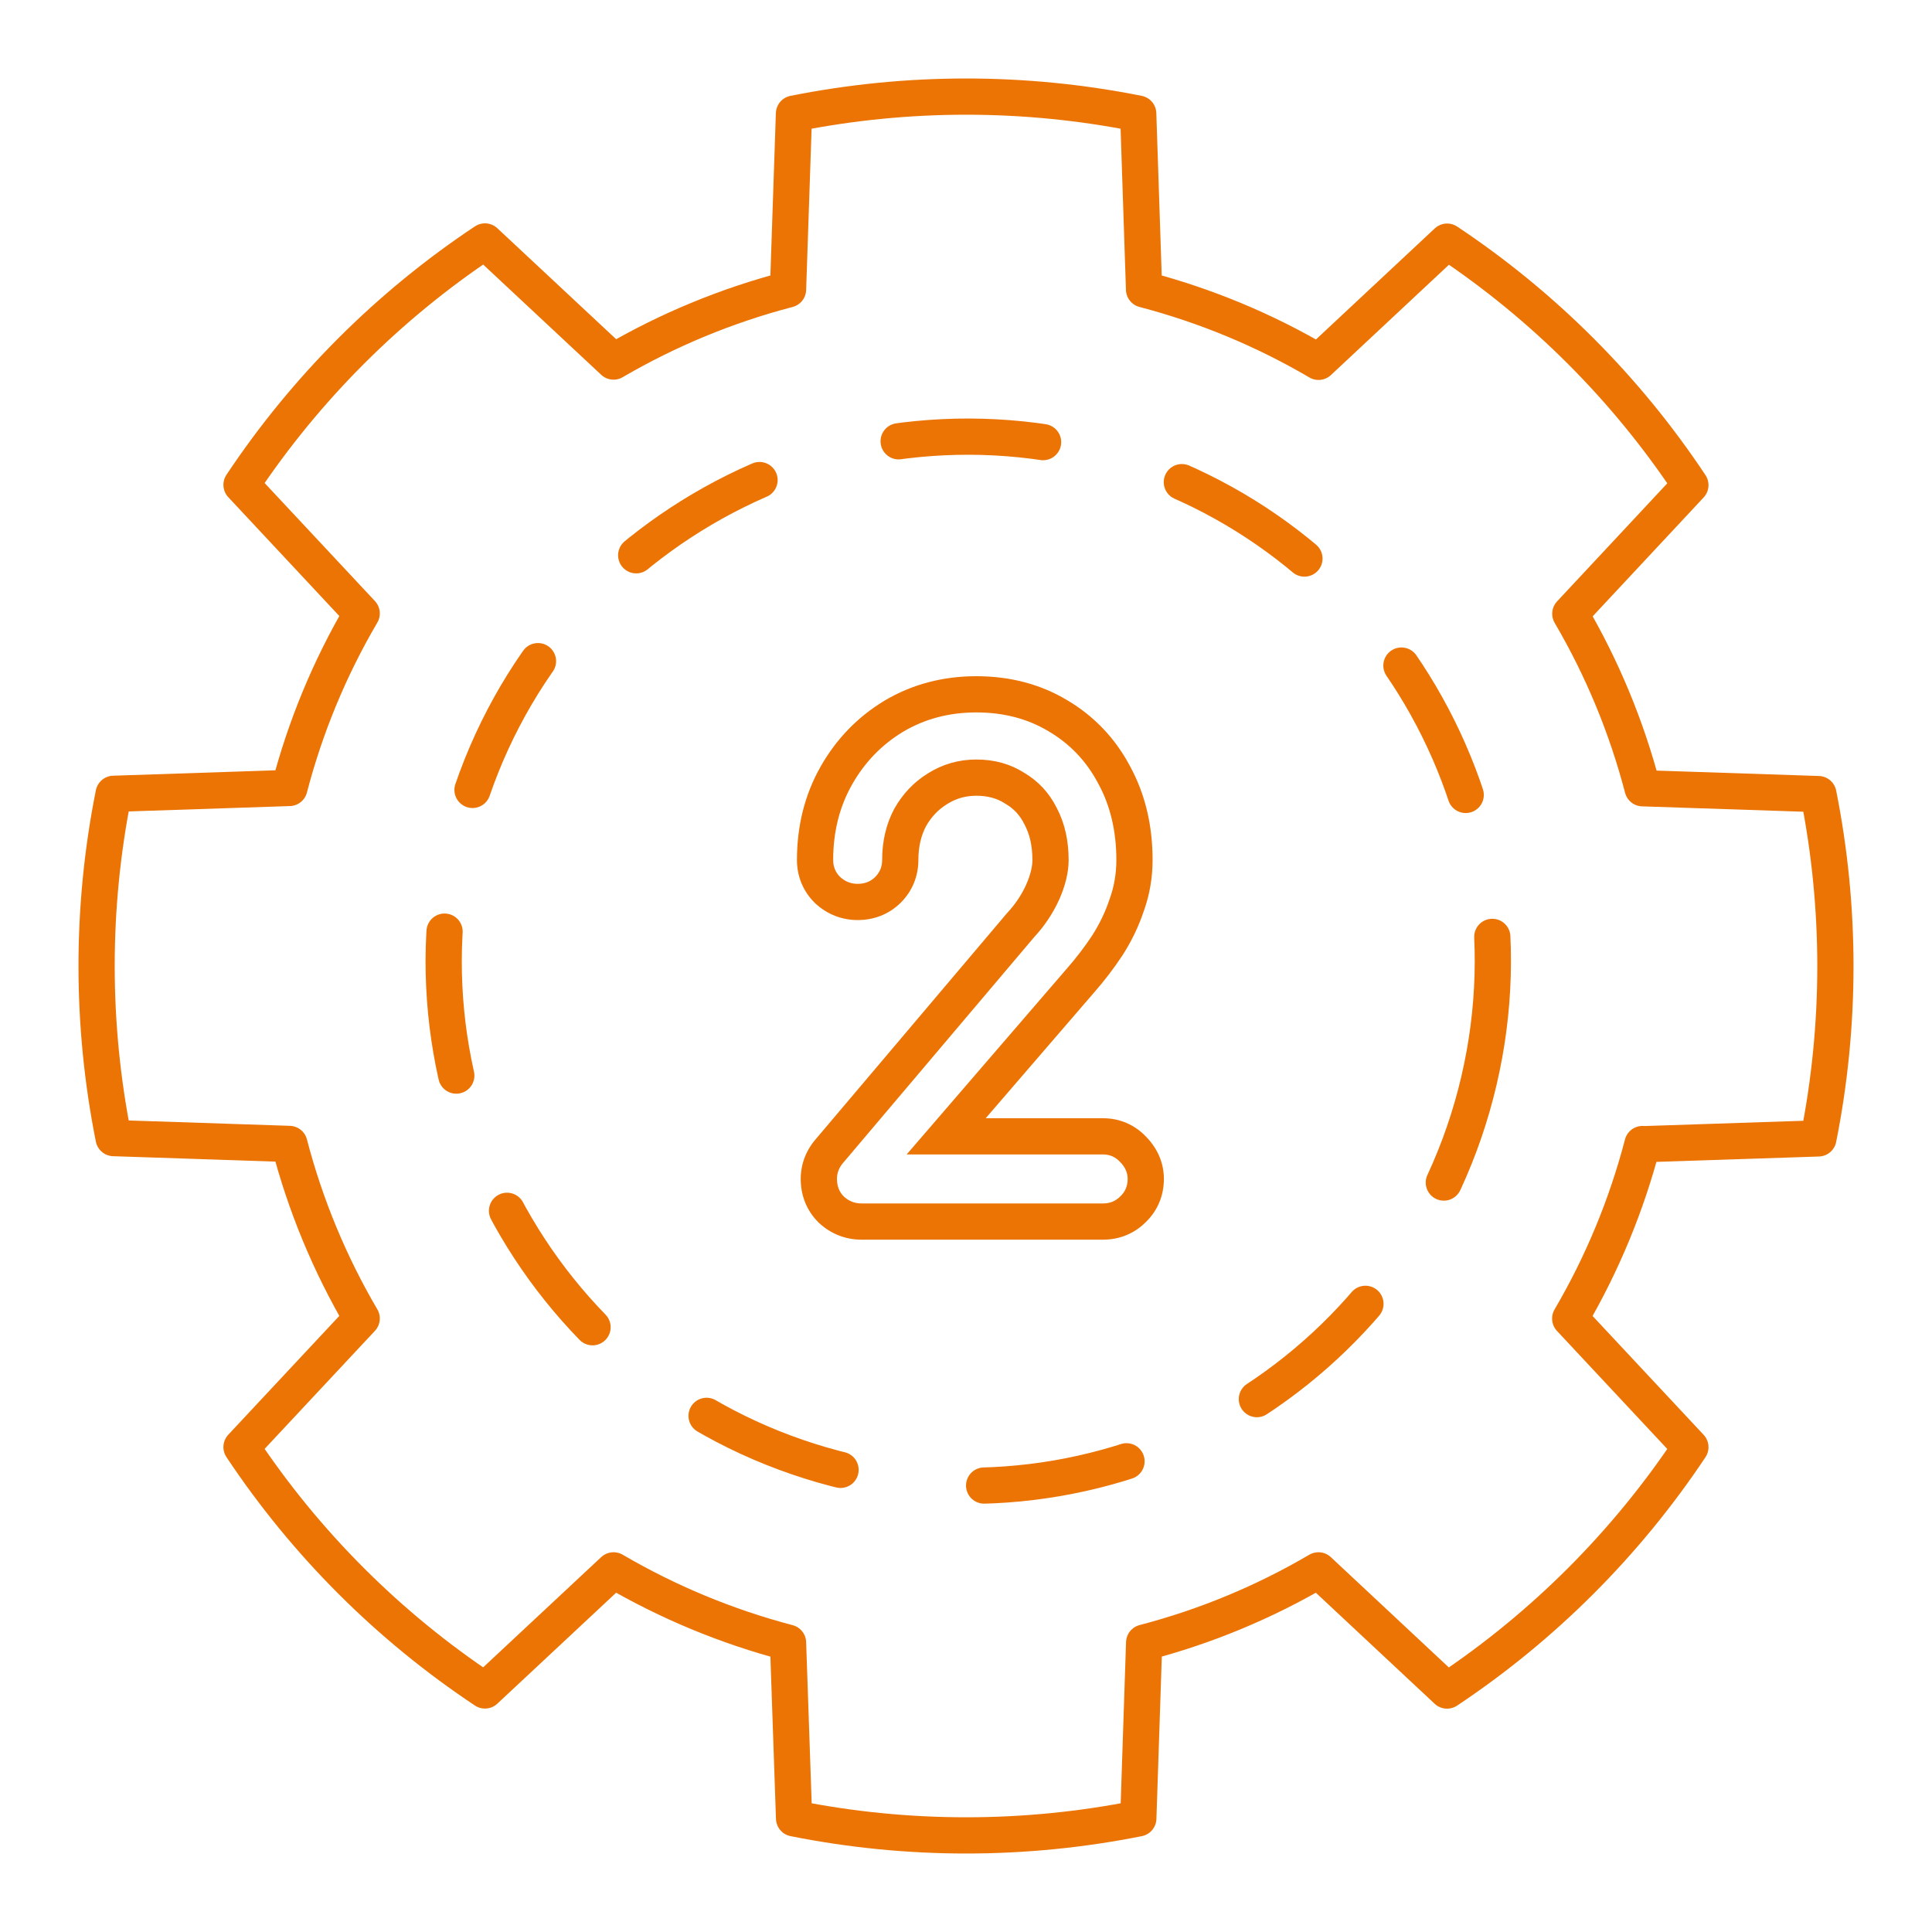
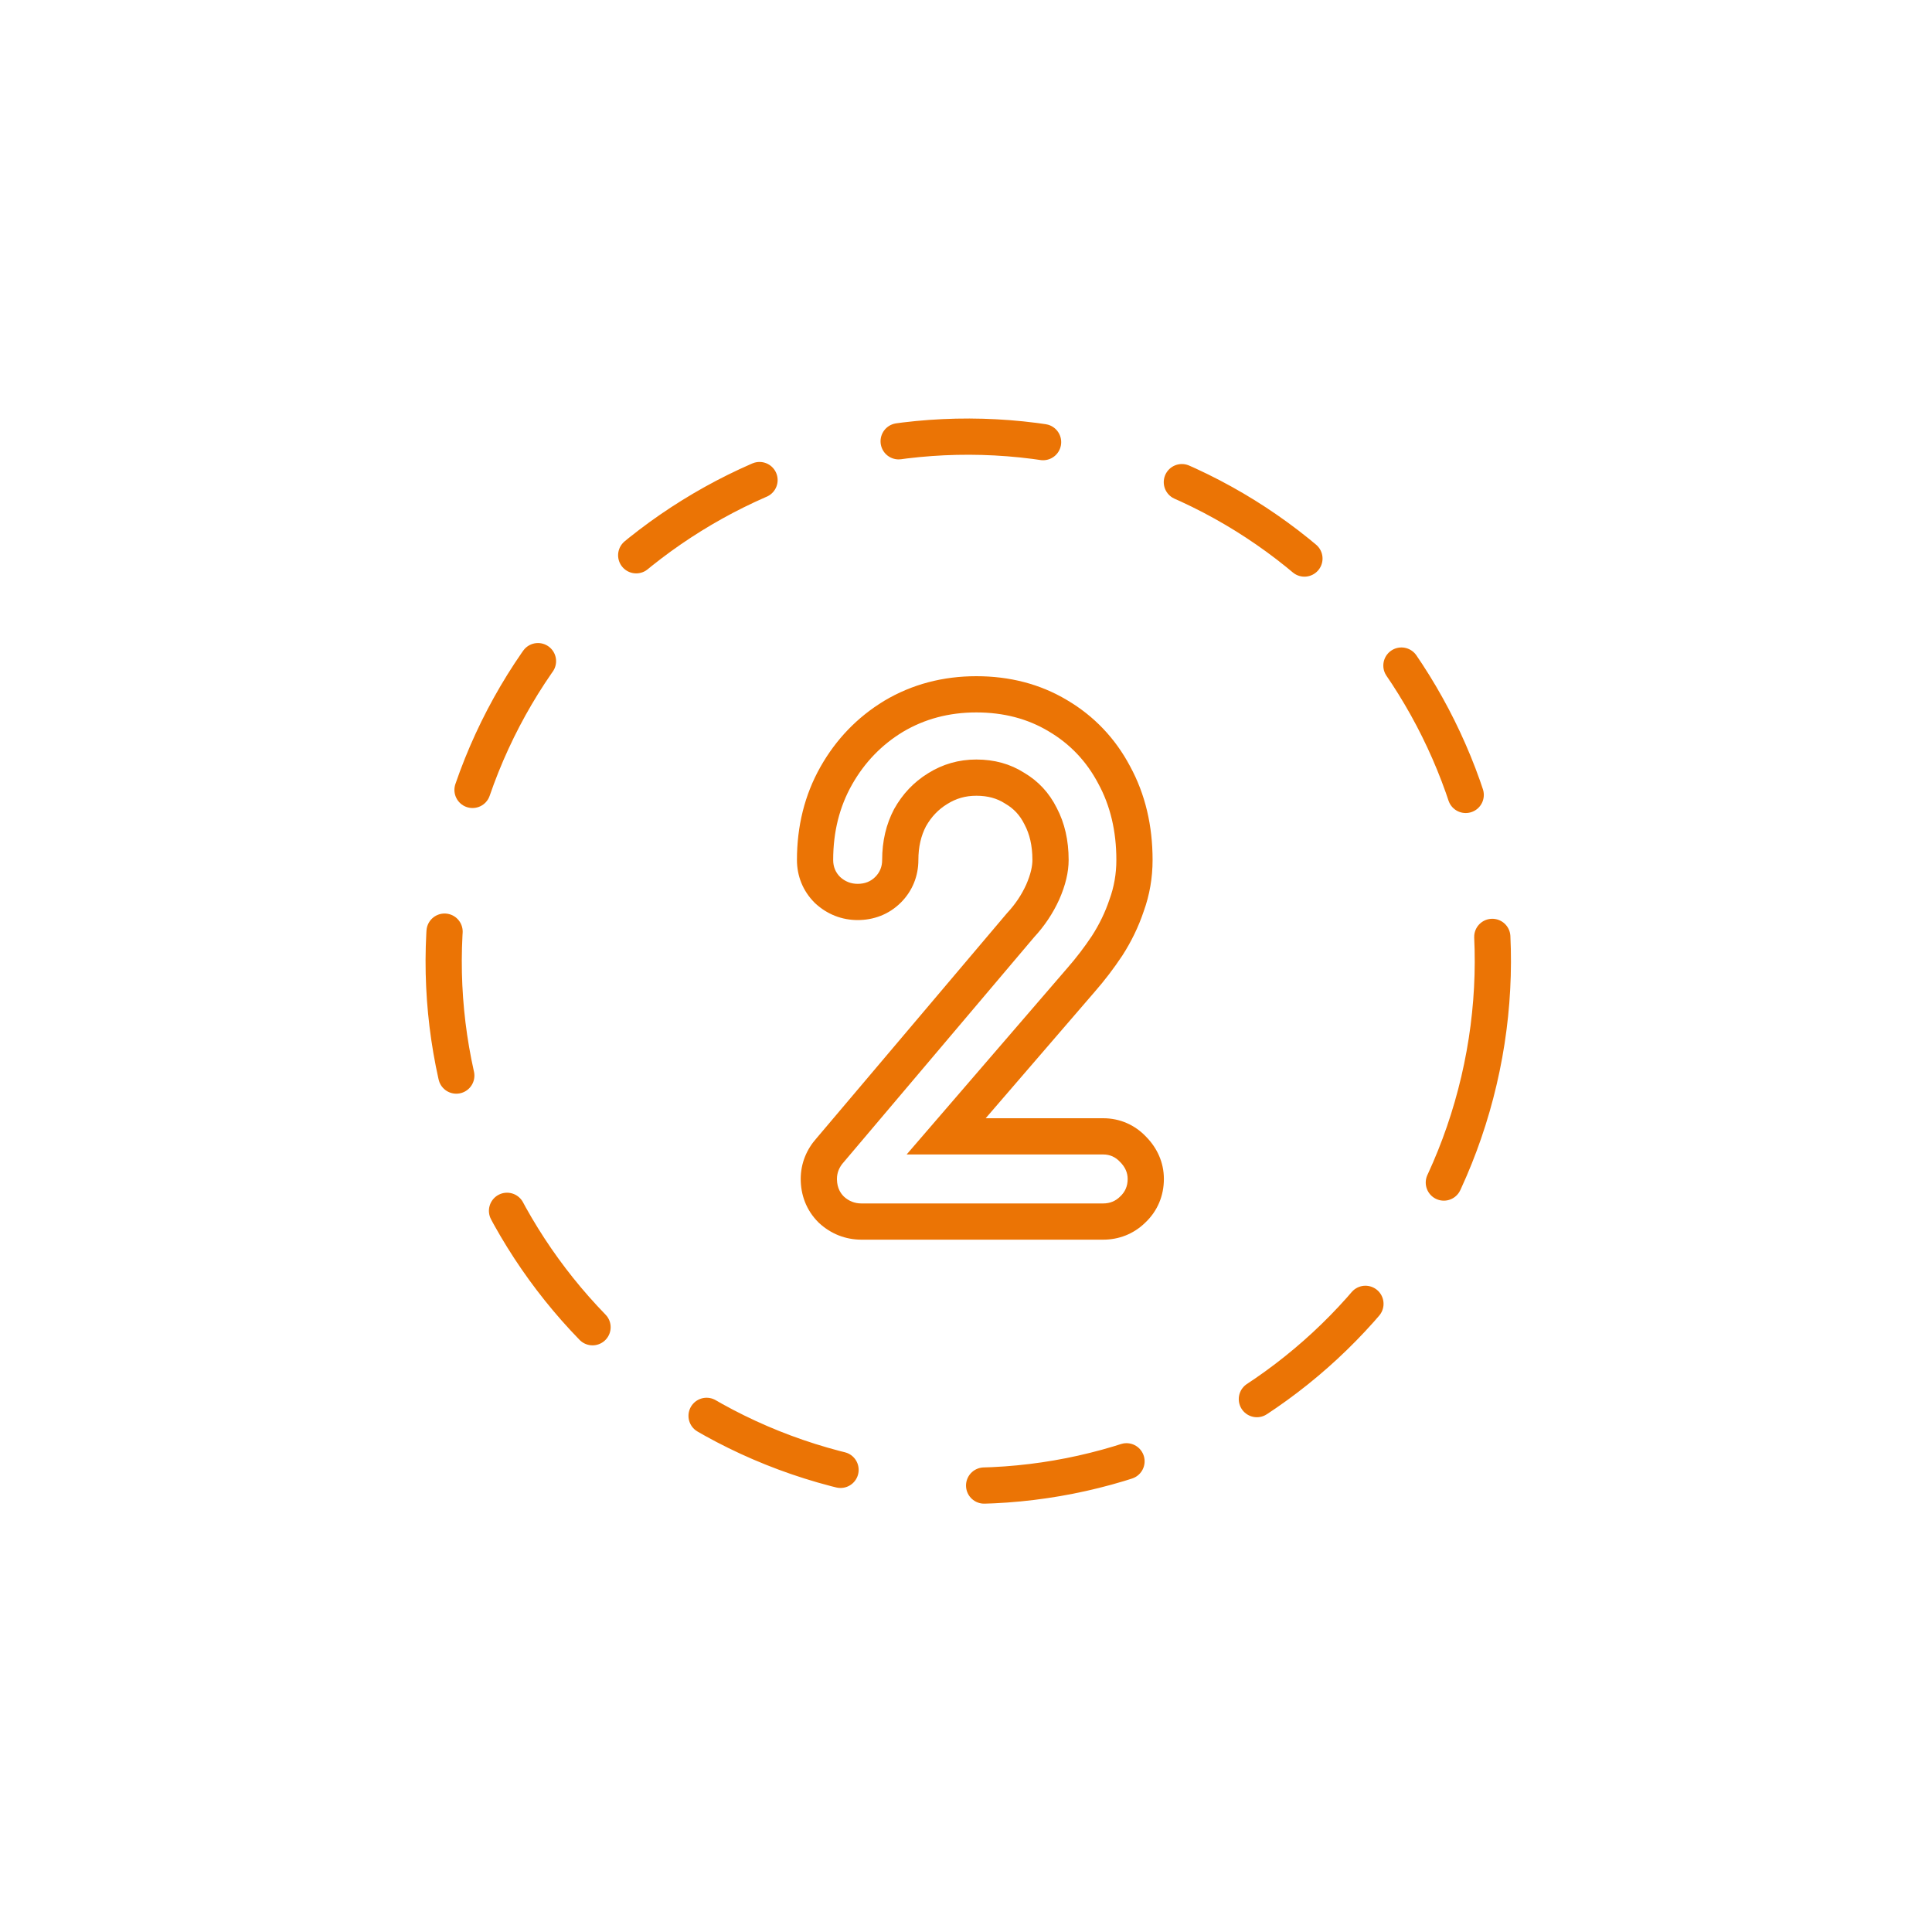
<svg xmlns="http://www.w3.org/2000/svg" width="80" height="80" viewBox="0 0 80 80" fill="none">
  <path fill-rule="evenodd" clip-rule="evenodd" d="M33.904 50.63L33.881 50.607C33.382 50.107 33.156 49.47 33.156 48.818C33.156 48.162 33.406 47.584 33.813 47.129L41.697 37.813L41.719 37.789C42.043 37.439 42.299 37.056 42.491 36.635C42.687 36.188 42.75 35.853 42.75 35.61C42.75 35.001 42.628 34.529 42.429 34.152L42.422 34.138L42.414 34.123C42.229 33.752 41.978 33.486 41.644 33.289L41.621 33.276L41.599 33.261C41.291 33.066 40.917 32.95 40.428 32.95C39.978 32.95 39.588 33.063 39.224 33.292L39.214 33.298C38.854 33.52 38.566 33.819 38.341 34.218C38.142 34.601 38.028 35.055 38.028 35.61C38.028 36.273 37.783 36.892 37.303 37.373C36.803 37.872 36.166 38.098 35.514 38.098C34.854 38.098 34.252 37.857 33.772 37.418L33.748 37.396L33.725 37.373C33.245 36.892 33 36.273 33 35.61C33 34.216 33.315 32.917 33.975 31.751L35.28 32.49C34.76 33.409 34.5 34.449 34.5 35.61C34.5 35.887 34.595 36.121 34.786 36.312C34.994 36.503 35.237 36.598 35.514 36.598C35.809 36.598 36.051 36.503 36.242 36.312C36.433 36.121 36.528 35.887 36.528 35.61C36.528 34.83 36.693 34.128 37.022 33.504C37.369 32.88 37.837 32.386 38.426 32.022C39.033 31.641 39.7 31.45 40.428 31.45C41.173 31.45 41.832 31.632 42.404 31.996C42.993 32.343 43.444 32.828 43.756 33.452C44.085 34.076 44.25 34.795 44.25 35.61C44.25 36.113 44.12 36.659 43.86 37.248C43.6 37.82 43.253 38.34 42.82 38.808L34.942 48.116C34.751 48.324 34.656 48.558 34.656 48.818C34.656 48.83 34.656 48.842 34.657 48.854C34.661 49.021 34.697 49.171 34.765 49.304C34.81 49.392 34.869 49.473 34.942 49.546C35.15 49.737 35.393 49.832 35.67 49.832H45.68C45.957 49.832 46.191 49.737 46.382 49.546C46.59 49.355 46.694 49.113 46.694 48.818C46.694 48.558 46.59 48.324 46.382 48.116C46.191 47.908 45.957 47.804 45.68 47.804H37.542L44.198 40.082C44.562 39.666 44.9 39.224 45.212 38.756C45.524 38.271 45.767 37.768 45.94 37.248C46.131 36.728 46.226 36.182 46.226 35.61C46.226 34.414 45.975 33.357 45.472 32.438C44.987 31.519 44.302 30.8 43.418 30.28C42.551 29.76 41.555 29.5 40.428 29.5C39.301 29.5 38.287 29.769 37.386 30.306C36.502 30.843 35.8 31.571 35.28 32.49L33.975 31.751C34.618 30.614 35.499 29.697 36.607 29.024L36.618 29.017C37.769 28.331 39.052 28 40.428 28C41.792 28 43.06 28.317 44.184 28.99C45.305 29.651 46.181 30.573 46.793 31.728C47.429 32.894 47.726 34.202 47.726 35.61C47.726 36.345 47.604 37.059 47.356 37.743C47.142 38.38 46.846 38.989 46.474 39.567L46.467 39.578L46.46 39.588C46.114 40.108 45.737 40.601 45.331 41.066L40.815 46.304H45.68C46.375 46.304 46.998 46.581 47.465 47.078C47.902 47.525 48.194 48.118 48.194 48.818C48.194 49.502 47.937 50.143 47.419 50.63C46.942 51.095 46.332 51.332 45.68 51.332H35.67C35.01 51.332 34.408 51.091 33.928 50.652L33.904 50.63Z" fill="#EB7405" />
-   <path d="M68.013 47.372C67.351 49.907 66.343 52.339 65.019 54.599L69.995 59.924C67.336 63.917 63.911 67.343 59.919 70.002L54.594 65.025C52.338 66.349 49.909 67.356 47.377 68.016L47.135 75.295C42.43 76.235 37.586 76.235 32.881 75.295L32.631 68.02C30.098 67.355 27.667 66.347 25.406 65.025L20.081 69.998C16.085 67.342 12.658 63.916 10.001 59.92L14.977 54.595C13.651 52.335 12.643 49.903 11.983 47.368L4.705 47.126C3.765 42.42 3.765 37.575 4.705 32.87L11.983 32.628C12.643 30.093 13.651 27.661 14.977 25.401L10.001 20.076C12.659 16.081 16.086 12.655 20.081 9.998L25.406 14.971C27.667 13.651 30.098 12.647 32.631 11.985L32.877 4.705C37.582 3.765 42.426 3.765 47.131 4.705L47.373 11.985C49.907 12.648 52.339 13.657 54.598 14.983L59.923 10.006C63.917 12.664 67.341 16.091 69.995 20.088L65.023 25.414C66.347 27.674 67.355 30.105 68.017 32.64L75.296 32.882C76.235 37.588 76.235 42.433 75.296 47.139L68.017 47.38L68.013 47.372Z" stroke="#EB7405" stroke-width="1.5" stroke-linejoin="round" />
  <path d="M61.24 44.75C63.972 33.072 56.72 21.389 45.042 18.656C33.363 15.924 21.681 23.176 18.948 34.854C16.215 46.533 23.467 58.215 35.146 60.948C46.824 63.681 58.507 56.429 61.24 44.75Z" stroke="#EB7405" stroke-width="1.5" stroke-linecap="round" stroke-linejoin="round" stroke-dasharray="6 6" />
</svg>